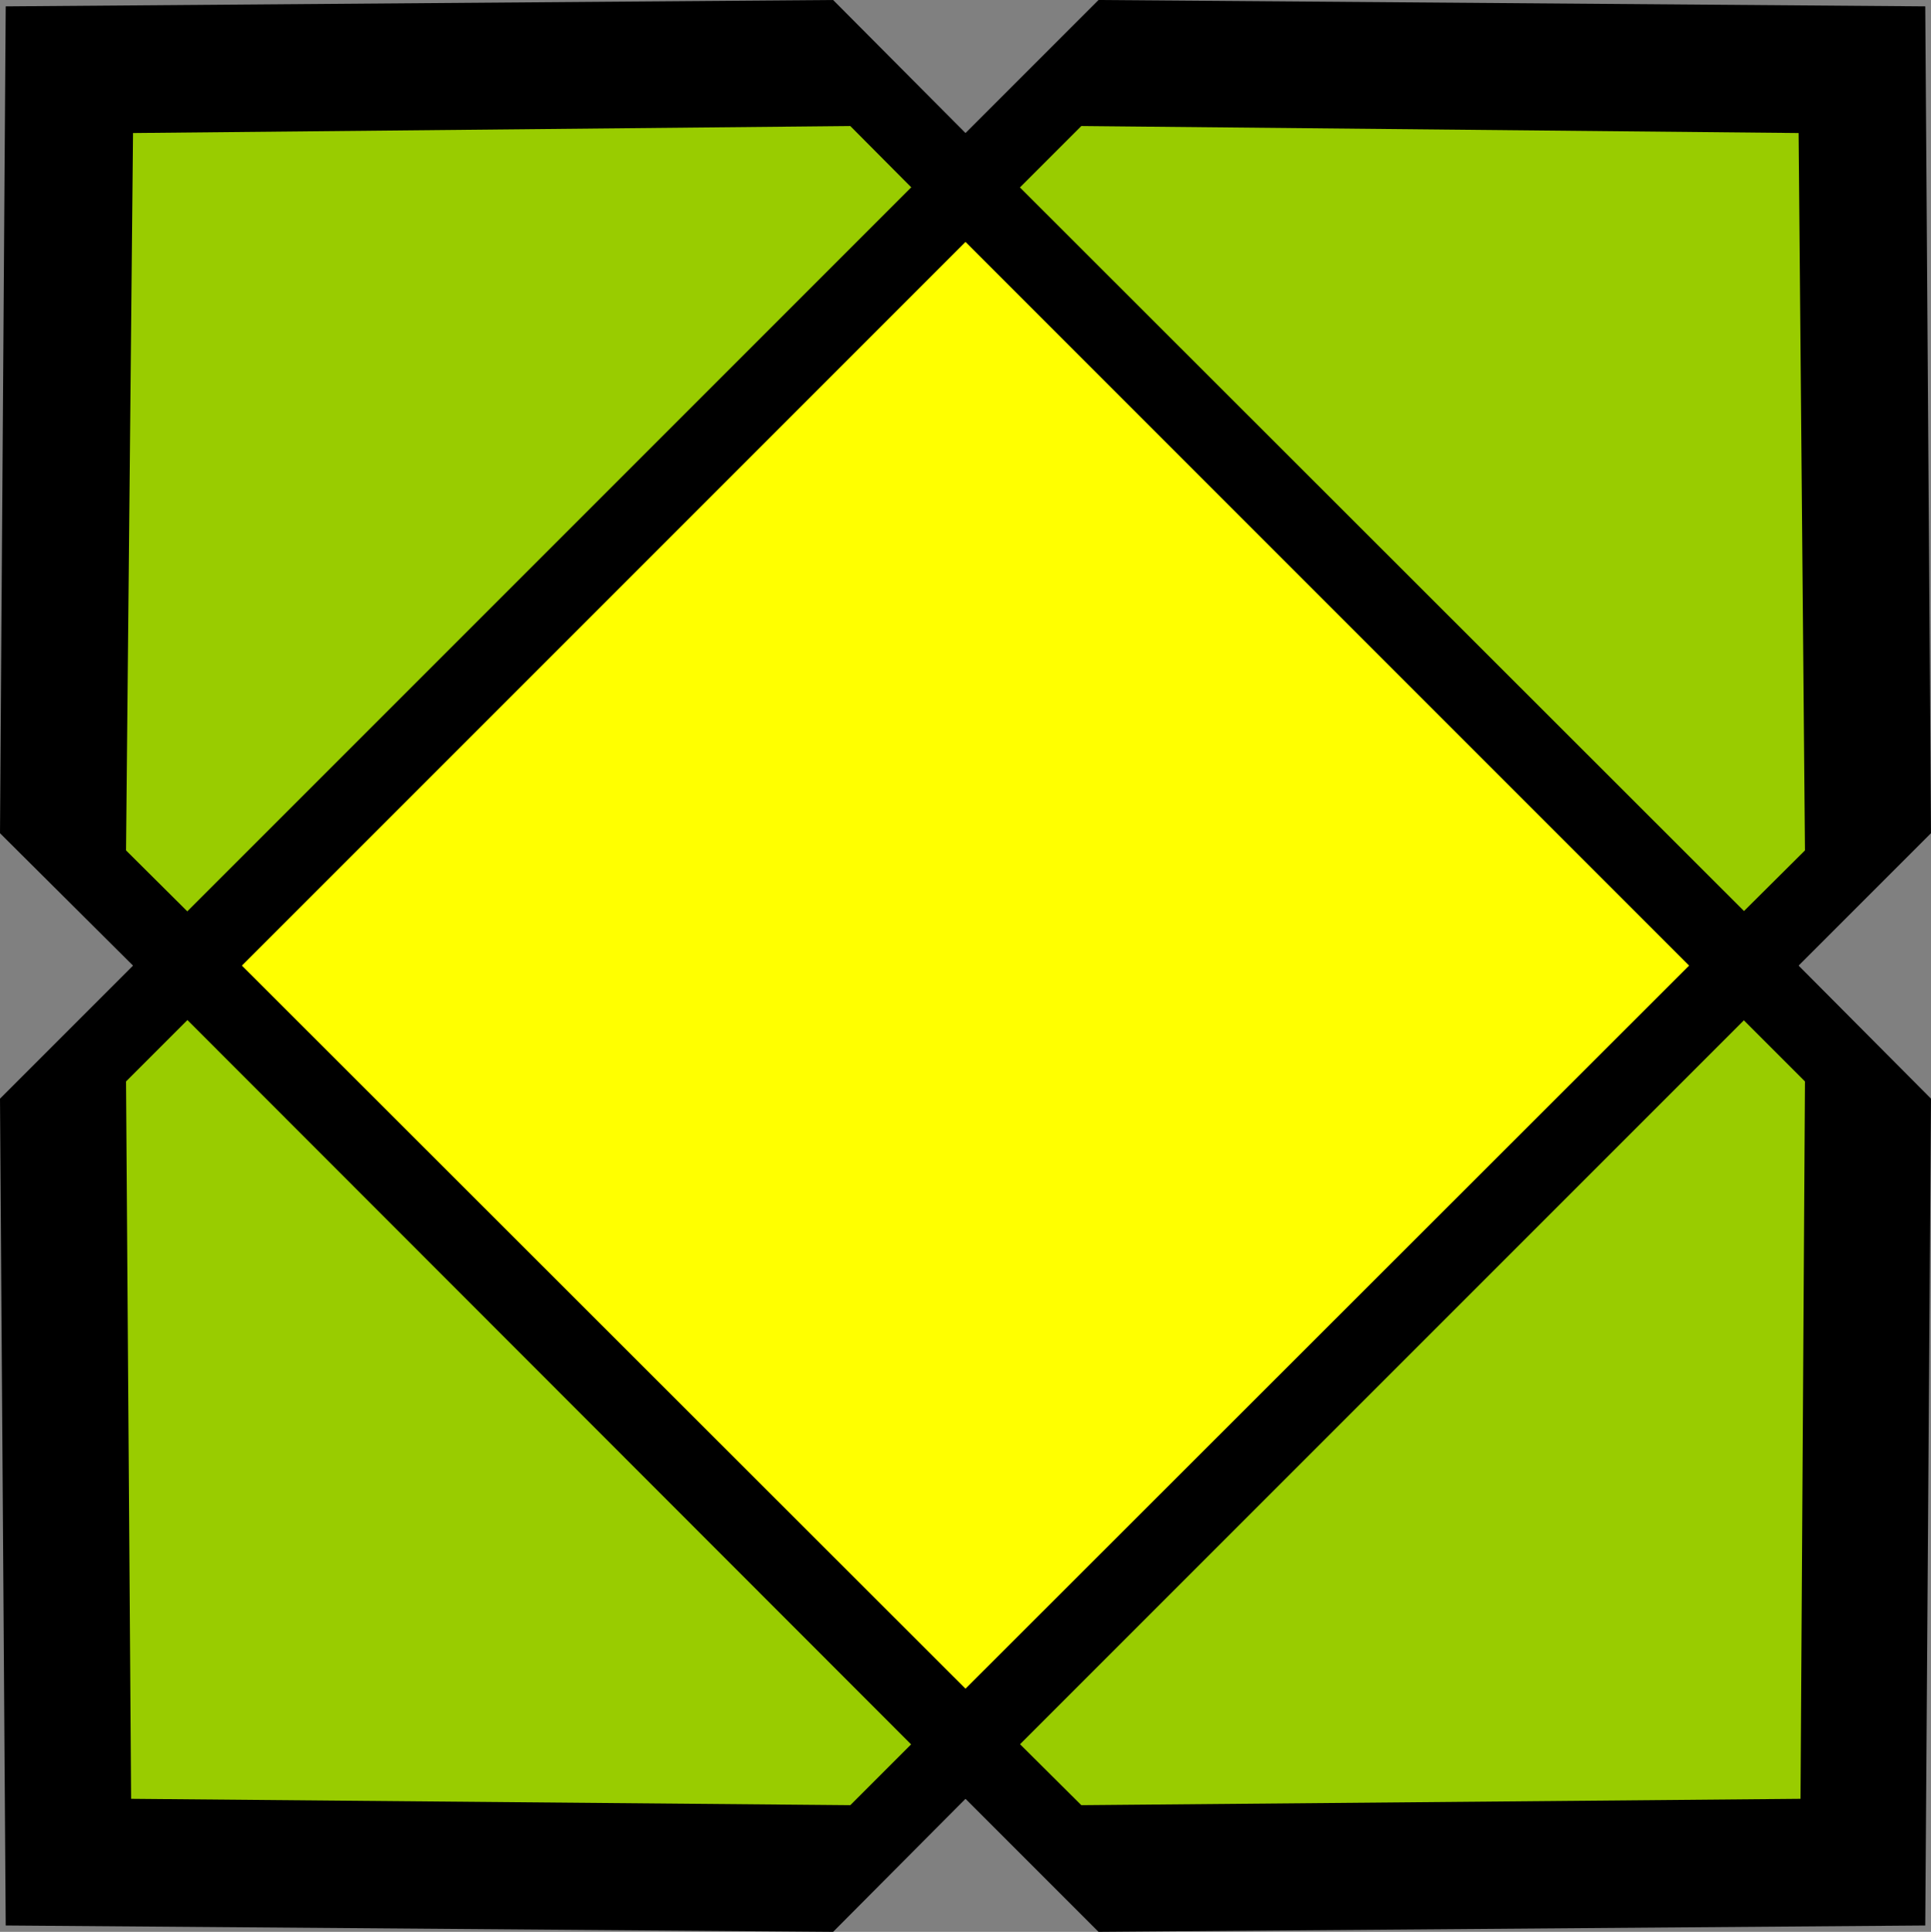
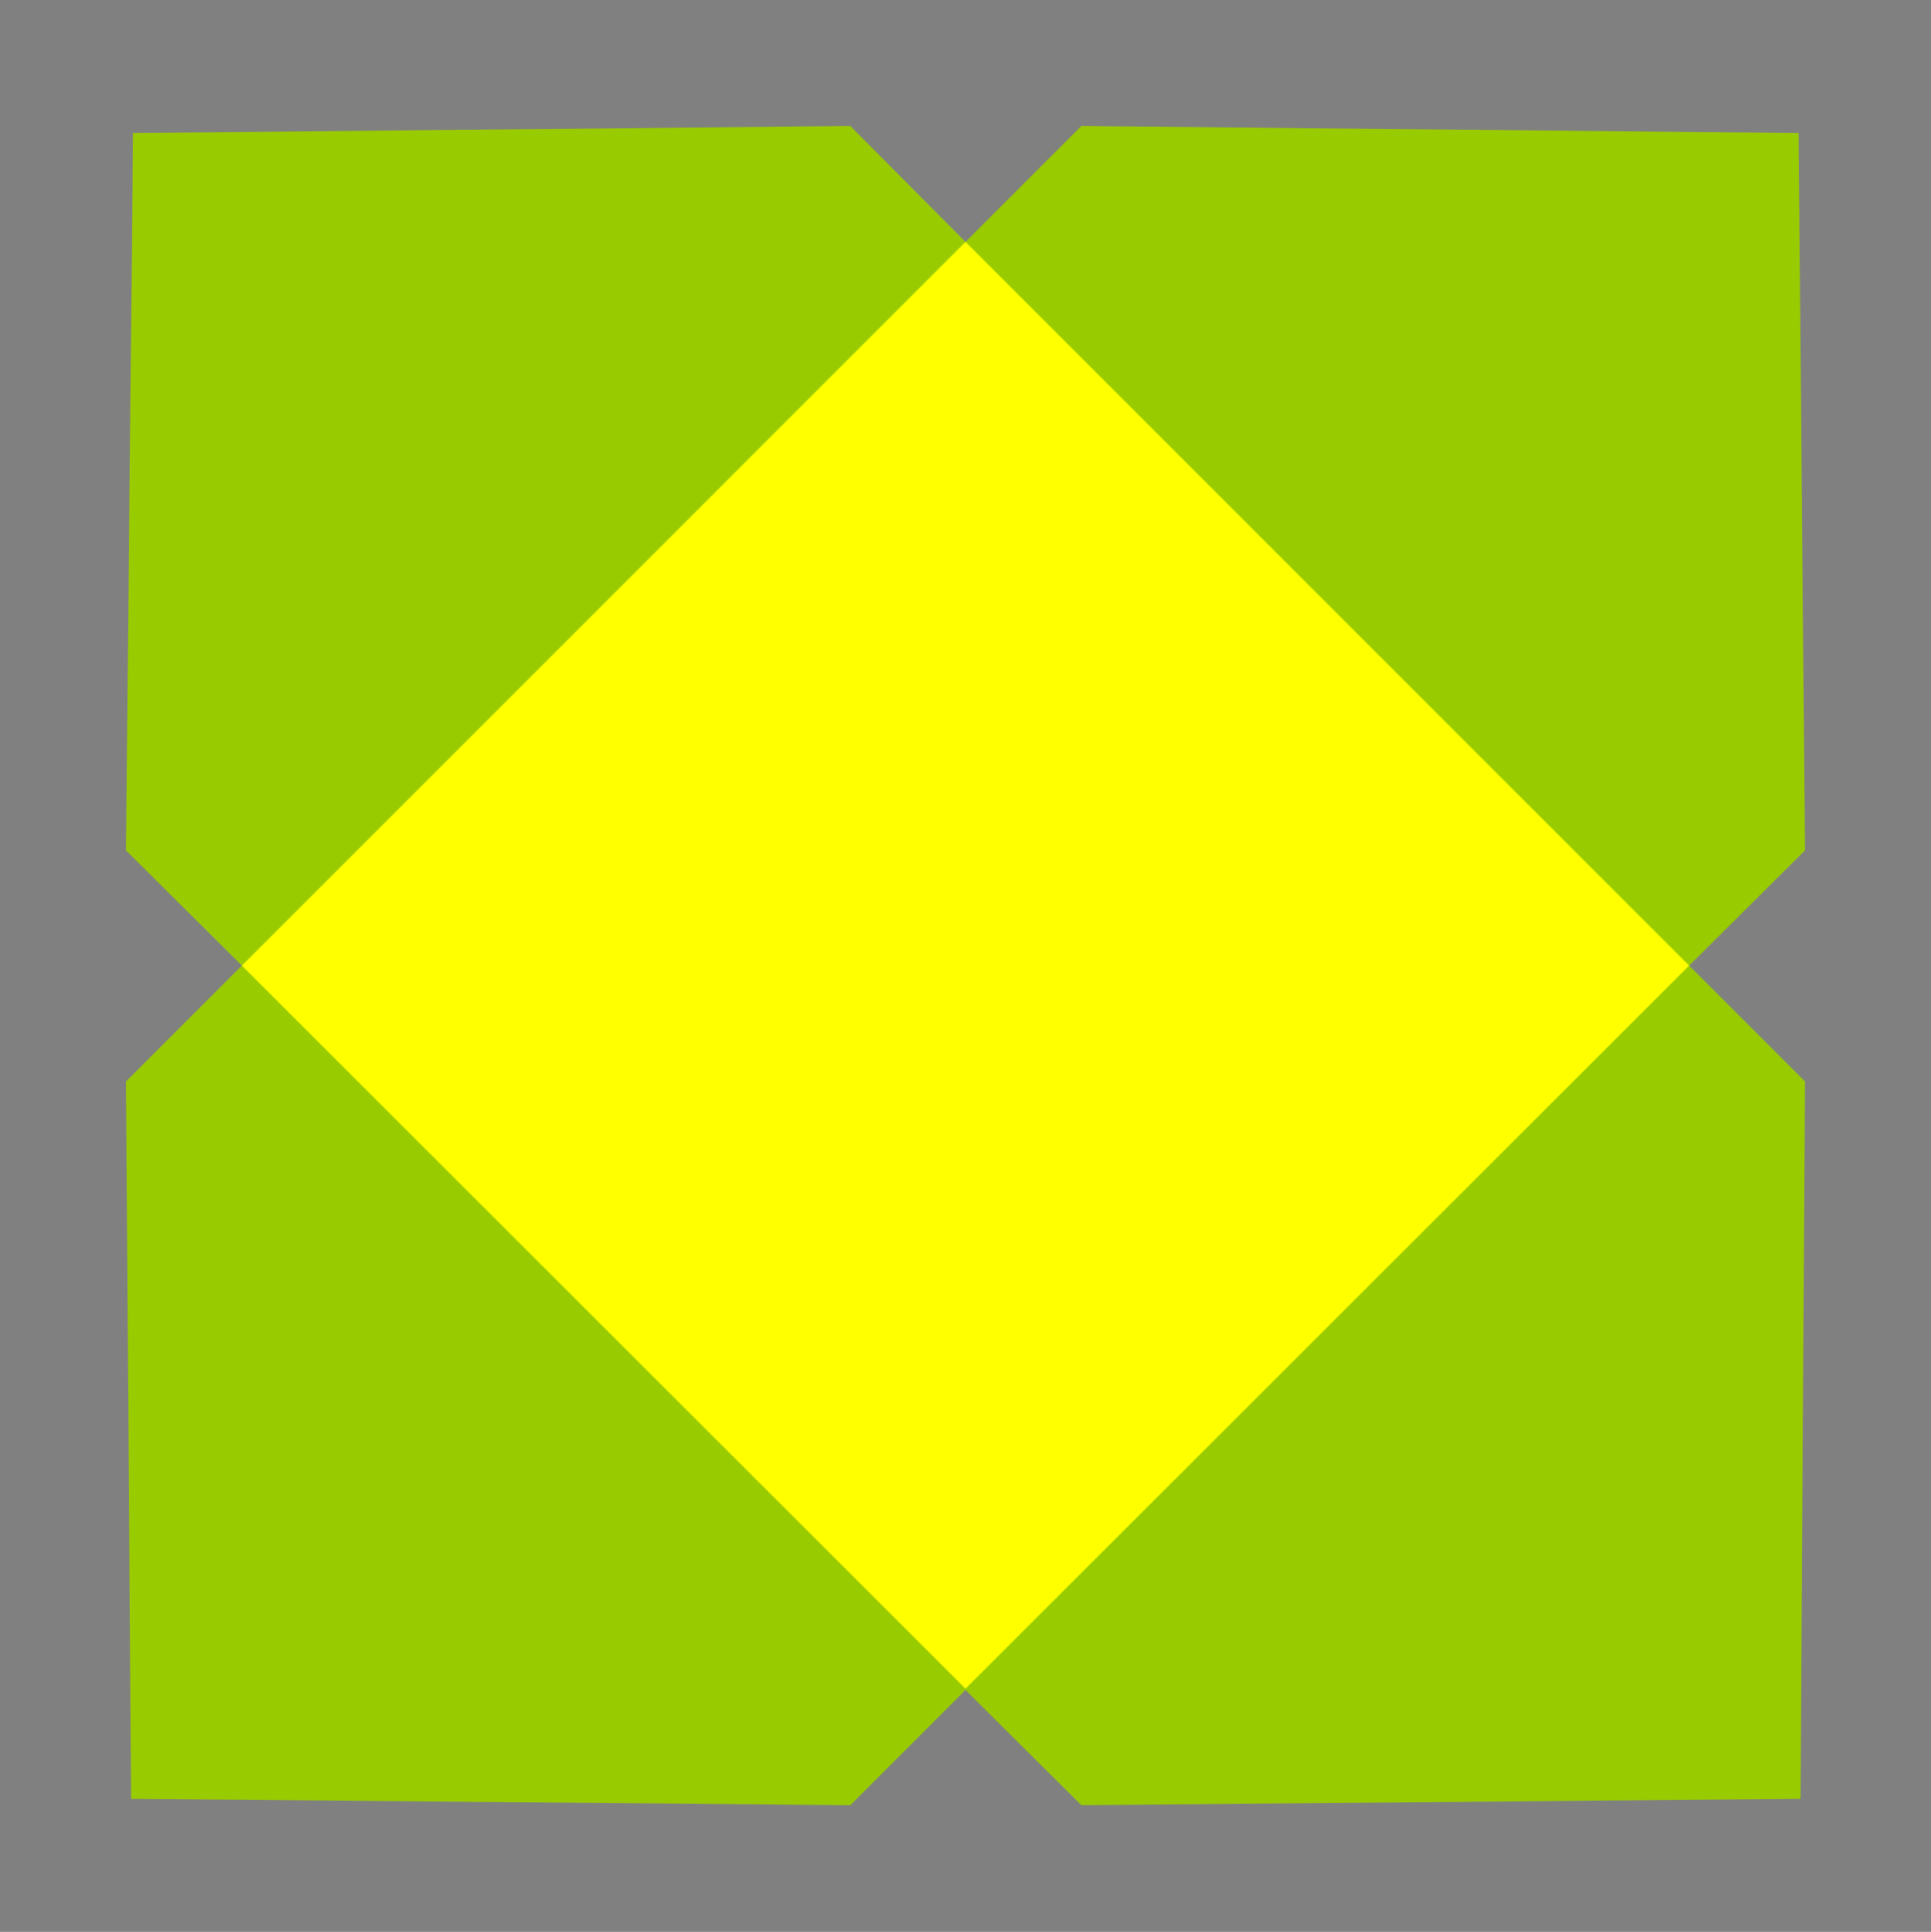
<svg xmlns="http://www.w3.org/2000/svg" xmlns:ns1="http://sodipodi.sourceforge.net/DTD/sodipodi-0.dtd" xmlns:ns2="http://www.inkscape.org/namespaces/inkscape" version="1.0" width="129.724mm" height="129.766mm" id="svg4" ns1:docname="Shape 640.wmf">
  <rect width="100%" height="100%" fill="#808080" stroke="none" />
  <ns1:namedview id="namedview4" pagecolor="#ffffff" bordercolor="#000000" borderopacity="0.25" ns2:showpageshadow="2" ns2:pageopacity="0.0" ns2:pagecheckerboard="0" ns2:deskcolor="#d1d1d1" ns2:document-units="mm" />
  <defs id="defs1">
    <pattern id="WMFhbasepattern" patternUnits="userSpaceOnUse" width="6" height="6" x="0" y="0" />
  </defs>
-   <path style="fill:#000000;fill-opacity:1;fill-rule:evenodd;stroke:none" d="M 33.774,245.147 0,278.921 l 1.454,209.918 210.08,1.616 33.613,-33.774 33.774,33.774 209.918,-1.616 1.454,-209.918 -33.613,-33.774 33.613,-33.613 L 488.839,1.616 278.921,0 245.147,33.774 211.534,0 1.454,1.616 0,211.534 Z" id="path1" />
  <path style="fill:#99cc00;fill-opacity:1;fill-rule:evenodd;stroke:none" d="M 245.147,61.408 215.897,31.997 33.774,33.774 31.997,215.897 l 29.411,29.25 -29.411,29.411 1.293,182.123 182.608,1.616 29.25,-29.25 29.411,29.25 182.608,-1.616 1.131,-182.123 -29.411,-29.411 29.411,-29.25 -1.616,-182.123 -182.123,-1.778 z" id="path2" />
-   <path style="fill:#000000;fill-opacity:1;fill-rule:evenodd;stroke:none" d="M 33.774,245.147 245.147,456.681 456.681,245.147 245.147,33.774 Z" id="path3" />
  <path style="fill:#ffff00;fill-opacity:1;fill-rule:evenodd;stroke:none" d="M 61.408,245.147 245.147,61.408 l 183.739,183.739 -183.739,183.577 z" id="path4" />
</svg>